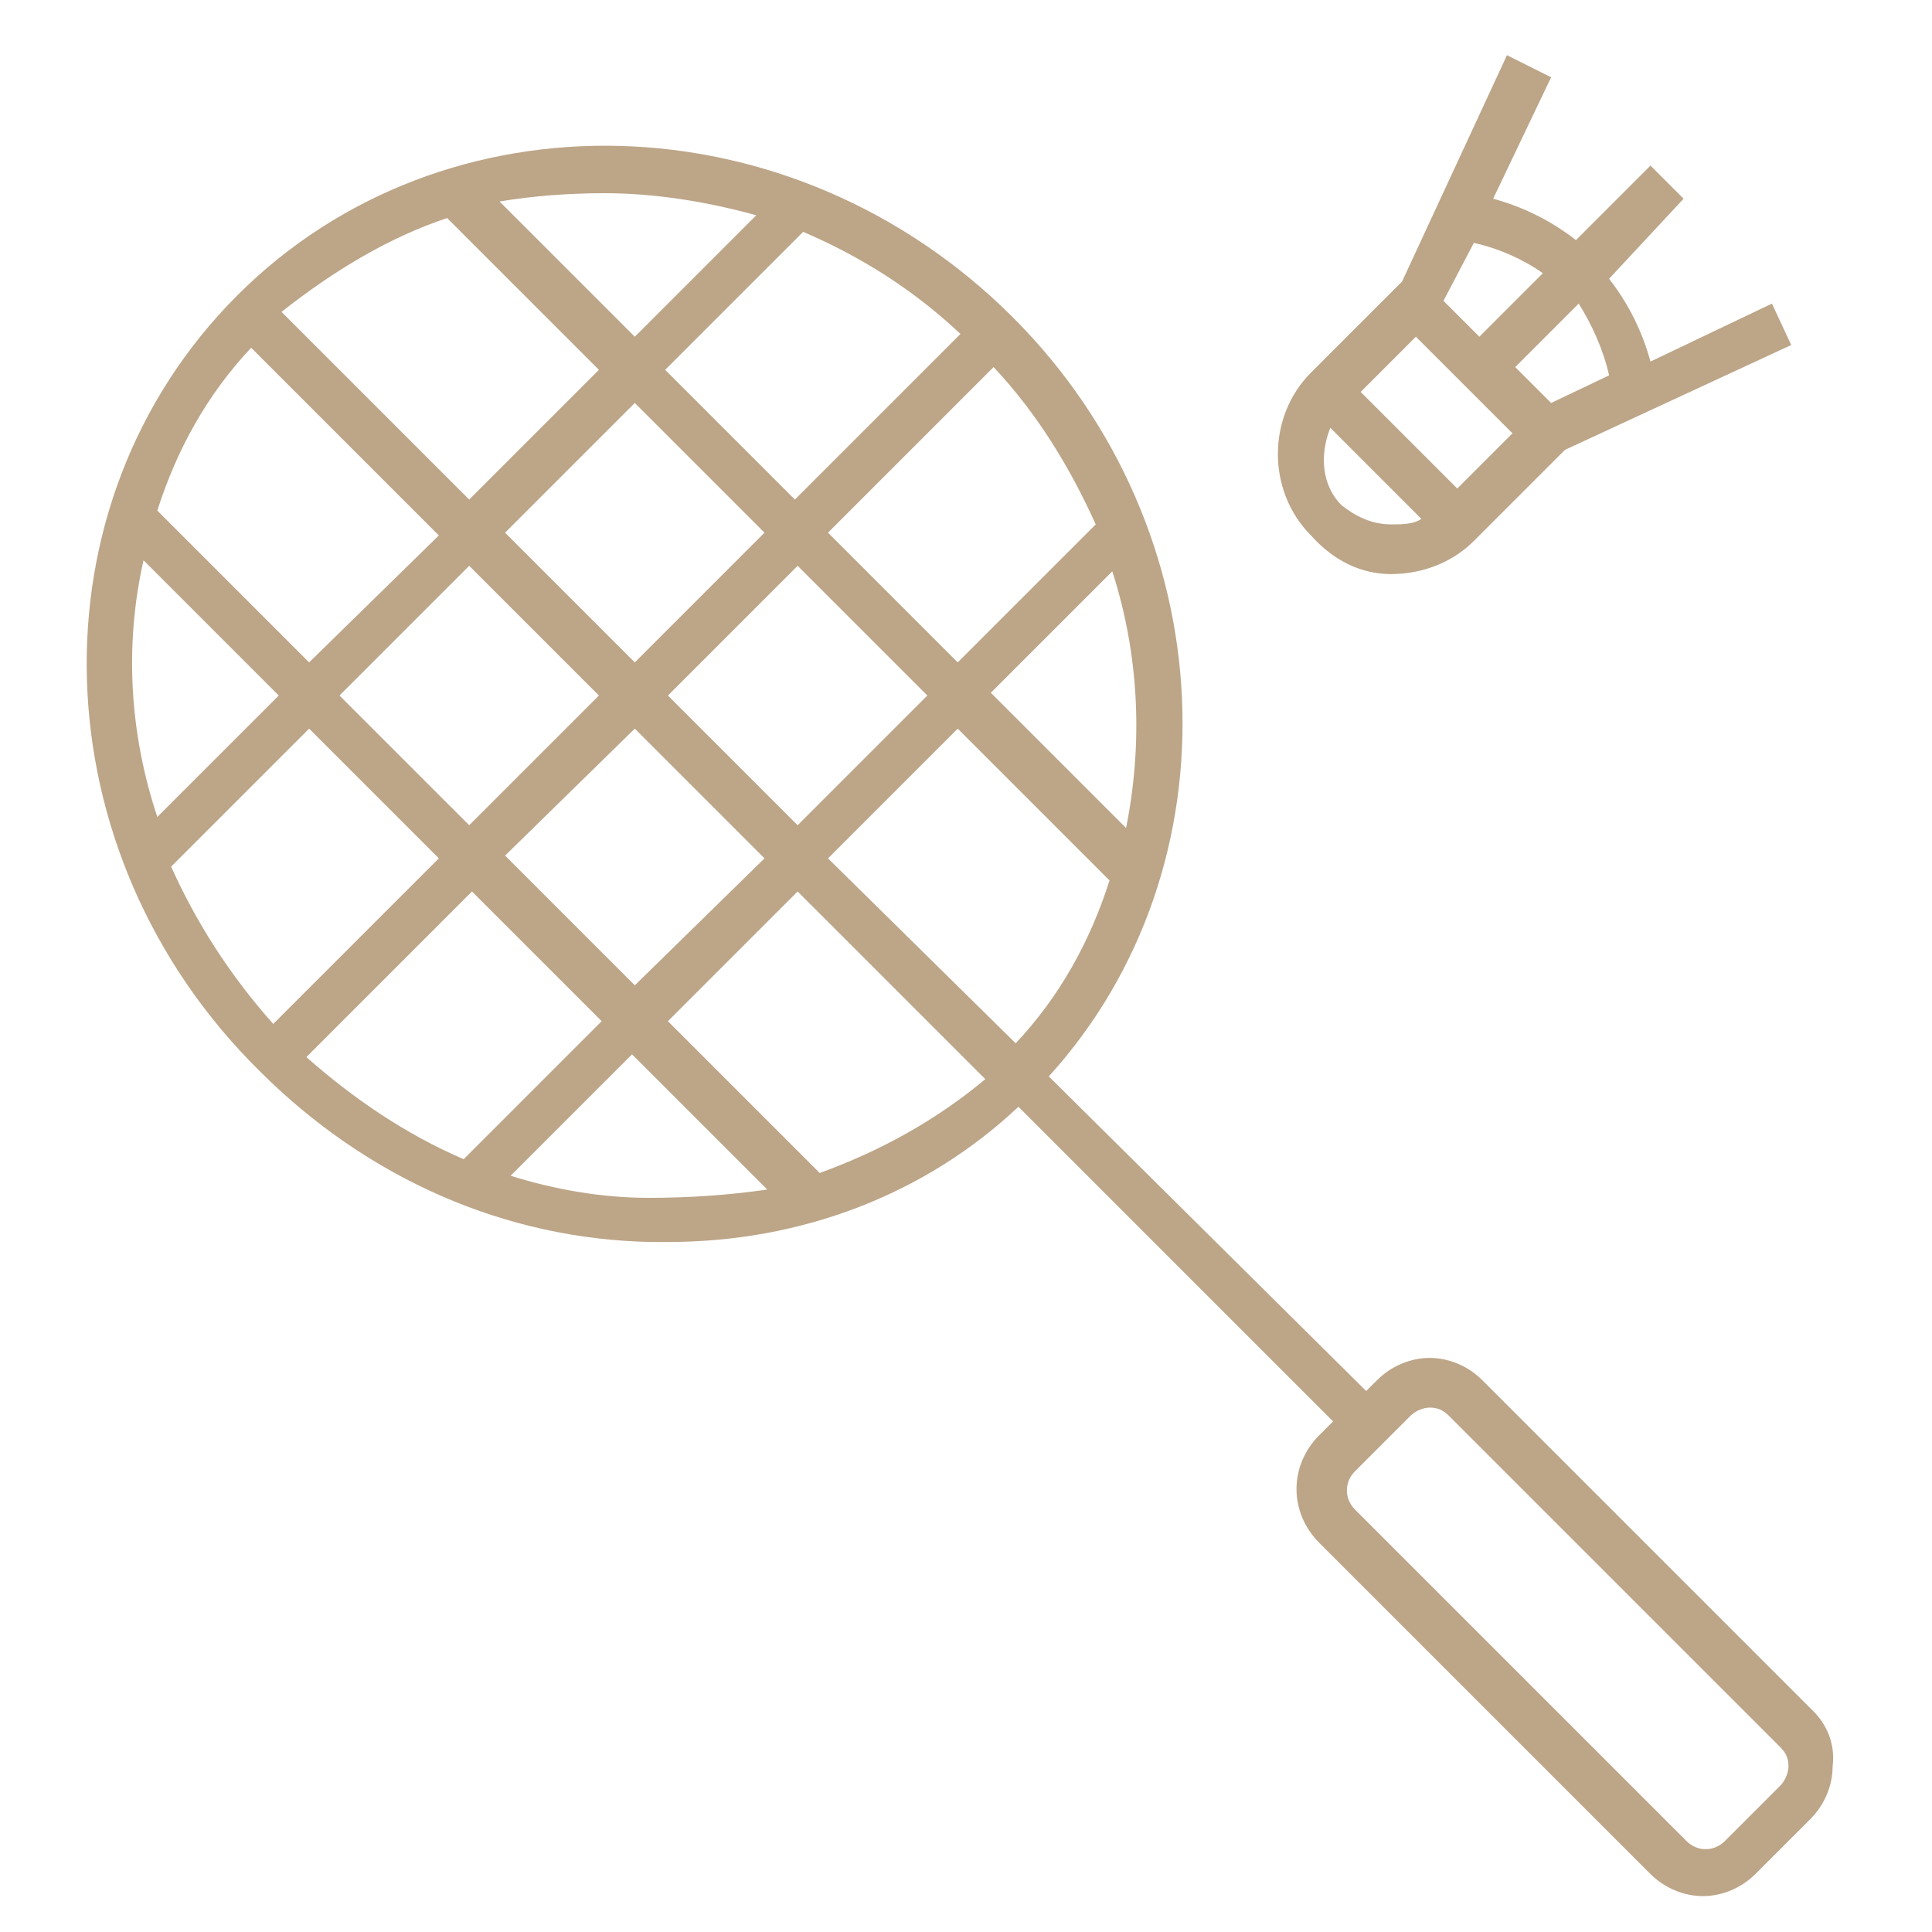
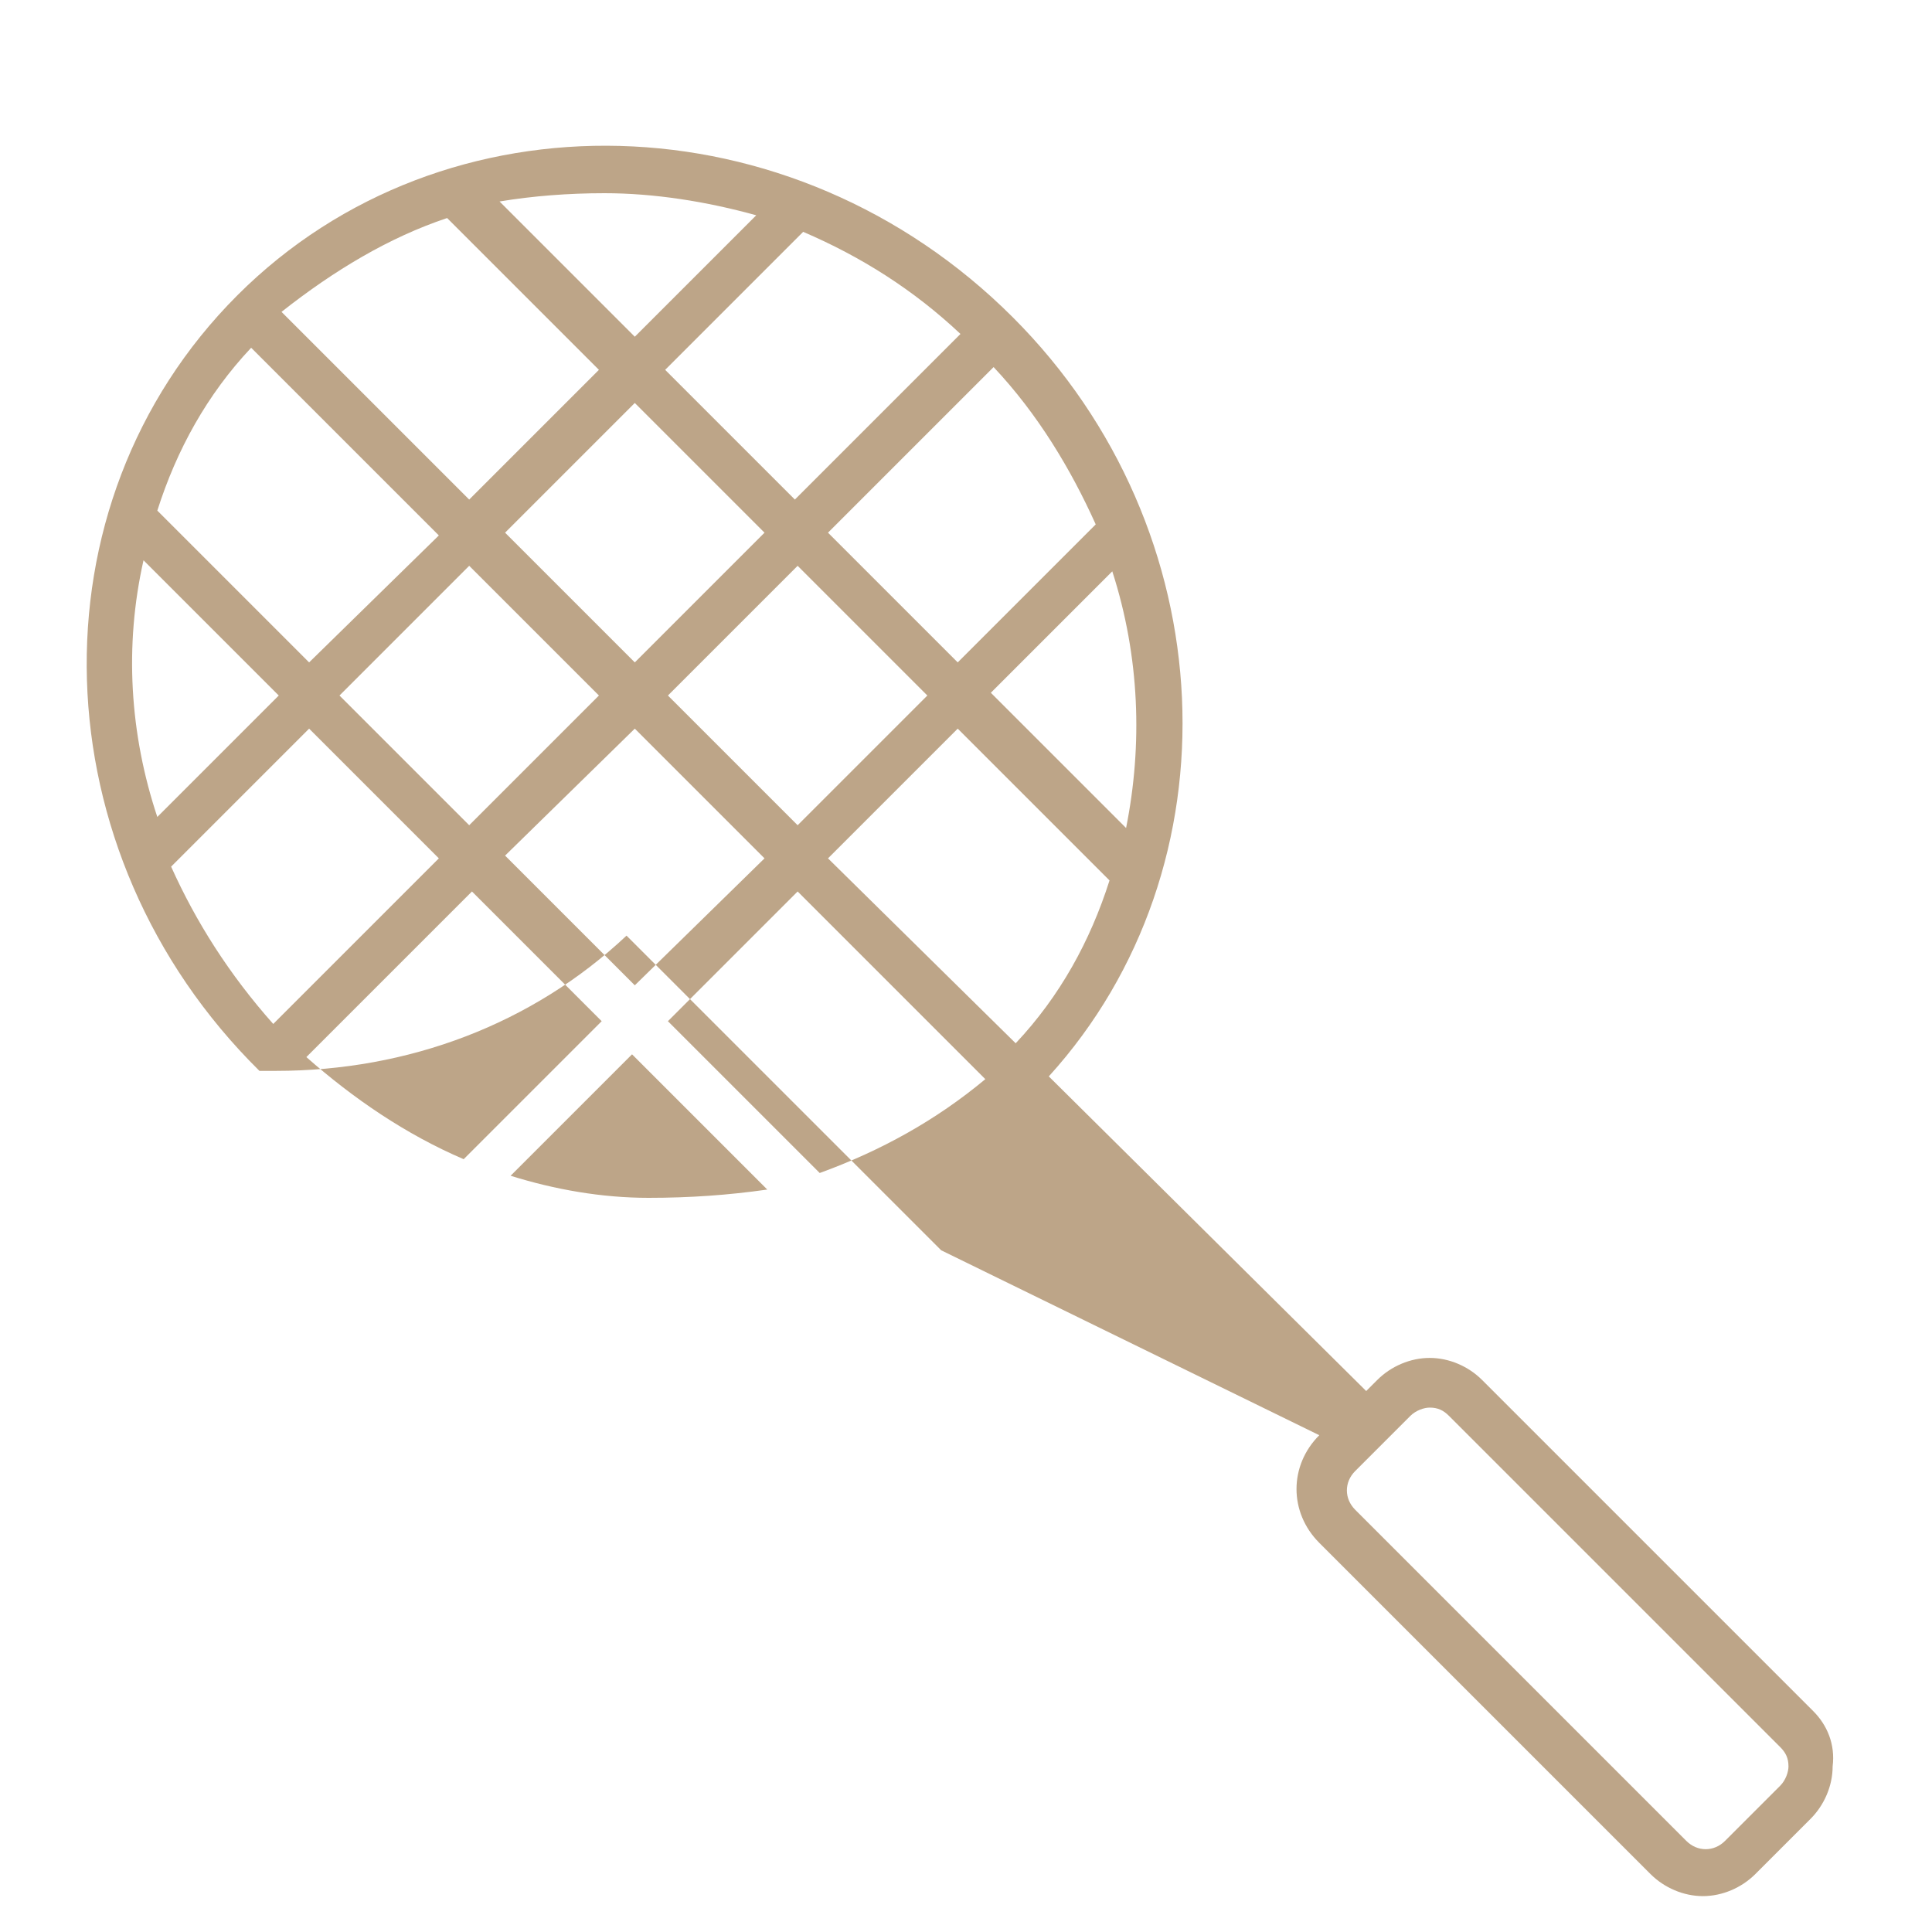
<svg xmlns="http://www.w3.org/2000/svg" id="Layer_1" x="0px" y="0px" viewBox="0 0 70 70" style="enable-background:new 0 0 70 70;" xml:space="preserve">
  <style type="text/css">
	.st0{fill:#BDA588;}
</style>
-   <path class="st0" d="M65.7,62l-12-12c-0.5-0.5-1.2-0.8-1.9-0.8c-0.7,0-1.4,0.3-1.9,0.8l-0.4,0.4L38,39c6.9-7.6,6.4-19.8-1.3-27.5  c-8-8-20.6-8.3-28.1-0.8c-7.6,7.6-7.2,20.2,0.8,28.1c3.9,3.9,8.9,6.1,14.2,6.2c0.2,0,0.4,0,0.6,0c4.8,0,9.3-1.7,12.7-4.9l11.4,11.4  L47.8,52c-1.1,1.1-1.1,2.8,0,3.9l12,12c0.5,0.5,1.2,0.8,1.9,0.8c0.7,0,1.4-0.3,1.9-0.8l2-2c0.5-0.5,0.8-1.2,0.8-1.9  C66.5,63.2,66.2,62.5,65.7,62z M40.8,30l-4.9-4.9l4.4-4.4C41.3,23.8,41.4,27,40.8,30z M39.7,19l-5,5L30,19.3l6-6  C37.6,15,38.8,17,39.7,19z M21.7,25.2l-4.7,4.7l-4.7-4.7l4.7-4.7L21.7,25.2z M18.3,19.3l4.7-4.7l4.7,4.7L23,24L18.3,19.3z M23,26.4  l4.7,4.7L23,35.7l-4.7-4.7L23,26.4z M24.2,25.2l4.7-4.7l4.7,4.7l-4.7,4.7L24.2,25.2z M34.8,12.1l-6,6l-4.7-4.7l5-5  C31.2,9.3,33.1,10.5,34.8,12.1z M21.9,7c1.8,0,3.7,0.3,5.5,0.8L23,12.2l-4.9-4.9C19.3,7.1,20.6,7,21.9,7z M16.2,7.9l5.5,5.5  l-4.7,4.7l-6.8-6.8C12.1,9.8,14.1,8.6,16.2,7.9z M9.1,12.6l6.8,6.8L11.2,24l-5.5-5.5C6.4,16.3,7.5,14.3,9.1,12.6z M5.2,20.3l4.9,4.9  l-4.4,4.4C4.7,26.6,4.5,23.4,5.2,20.3z M6.2,31.4l5-5l4.7,4.7l-6,6C8.3,35.3,7.1,33.4,6.2,31.4z M11.1,38.3l6-6l4.7,4.7l-5,5  C14.7,41.1,12.8,39.8,11.1,38.3z M23.5,43.4c-1.7,0-3.4-0.3-5-0.8l4.4-4.4l4.9,4.9C26.4,43.3,25,43.4,23.5,43.4z M29.7,42.5  l-5.5-5.5l4.7-4.7l6.8,6.8C33.9,40.6,31.9,41.7,29.7,42.5z M36.8,37.8L30,31.1l4.7-4.7l5.5,5.5C39.5,34.1,38.4,36.1,36.8,37.8z   M64.5,64.7l-2,2c-0.4,0.4-1,0.4-1.4,0l-12-12c-0.4-0.4-0.4-1,0-1.4l2-2c0.2-0.2,0.5-0.3,0.7-0.3c0.3,0,0.5,0.1,0.7,0.3l12,12  c0.2,0.2,0.3,0.4,0.3,0.7C64.8,64.2,64.7,64.5,64.5,64.7z" />
-   <path class="st0" d="M50.4,20.8L50.4,20.8c1.1,0,2.2-0.4,3-1.2l3.3-3.3l8.2-3.8l-0.7-1.5l-4.4,2.1c-0.3-1.1-0.8-2.1-1.5-3L61,7.2  L59.8,6l-2.7,2.7c-0.9-0.7-1.9-1.2-3-1.5l2.1-4.4L54.6,2l-3.8,8.2l-3.3,3.3c-1.6,1.6-1.6,4.3,0,5.9C48.3,20.3,49.3,20.8,50.4,20.8z   M58.3,13.6l-2.1,1l-1.3-1.3l2.3-2.3C57.7,11.8,58.1,12.7,58.3,13.6z M53.4,8.8c0.9,0.2,1.8,0.6,2.5,1.1l-2.3,2.3l-1.3-1.3L53.4,8.8  z M51.3,12.2l3.5,3.5l-2,2l-3.5-3.5L51.3,12.2z M48.2,15.5l3.3,3.3c-0.3,0.2-0.7,0.2-1.1,0.2h0c-0.7,0-1.3-0.3-1.8-0.7  C47.9,17.6,47.8,16.5,48.2,15.5z" />
+   <path class="st0" d="M65.7,62l-12-12c-0.5-0.5-1.2-0.8-1.9-0.8c-0.7,0-1.4,0.3-1.9,0.8l-0.4,0.4L38,39c6.9-7.6,6.4-19.8-1.3-27.5  c-8-8-20.6-8.3-28.1-0.8c-7.6,7.6-7.2,20.2,0.8,28.1c0.2,0,0.4,0,0.6,0c4.8,0,9.3-1.7,12.7-4.9l11.4,11.4  L47.8,52c-1.1,1.1-1.1,2.8,0,3.9l12,12c0.5,0.5,1.2,0.8,1.9,0.8c0.7,0,1.4-0.3,1.9-0.8l2-2c0.5-0.5,0.8-1.2,0.8-1.9  C66.5,63.2,66.2,62.5,65.7,62z M40.8,30l-4.9-4.9l4.4-4.4C41.3,23.8,41.4,27,40.8,30z M39.7,19l-5,5L30,19.3l6-6  C37.6,15,38.8,17,39.7,19z M21.7,25.2l-4.7,4.7l-4.7-4.7l4.7-4.7L21.7,25.2z M18.3,19.3l4.7-4.7l4.7,4.7L23,24L18.3,19.3z M23,26.4  l4.7,4.7L23,35.7l-4.7-4.7L23,26.4z M24.2,25.2l4.7-4.7l4.7,4.7l-4.7,4.7L24.2,25.2z M34.8,12.1l-6,6l-4.7-4.7l5-5  C31.2,9.3,33.1,10.5,34.8,12.1z M21.9,7c1.8,0,3.7,0.3,5.5,0.8L23,12.2l-4.9-4.9C19.3,7.1,20.6,7,21.9,7z M16.2,7.9l5.5,5.5  l-4.7,4.7l-6.8-6.8C12.1,9.8,14.1,8.6,16.2,7.9z M9.1,12.6l6.8,6.8L11.2,24l-5.5-5.5C6.4,16.3,7.5,14.3,9.1,12.6z M5.2,20.3l4.9,4.9  l-4.4,4.4C4.7,26.6,4.5,23.4,5.2,20.3z M6.2,31.4l5-5l4.7,4.7l-6,6C8.3,35.3,7.1,33.4,6.2,31.4z M11.1,38.3l6-6l4.7,4.7l-5,5  C14.7,41.1,12.8,39.8,11.1,38.3z M23.5,43.4c-1.7,0-3.4-0.3-5-0.8l4.4-4.4l4.9,4.9C26.4,43.3,25,43.4,23.5,43.4z M29.7,42.5  l-5.5-5.5l4.7-4.7l6.8,6.8C33.9,40.6,31.9,41.7,29.7,42.5z M36.8,37.8L30,31.1l4.7-4.7l5.5,5.5C39.5,34.1,38.4,36.1,36.8,37.8z   M64.5,64.7l-2,2c-0.4,0.4-1,0.4-1.4,0l-12-12c-0.4-0.4-0.4-1,0-1.4l2-2c0.2-0.2,0.5-0.3,0.7-0.3c0.3,0,0.5,0.1,0.7,0.3l12,12  c0.2,0.2,0.3,0.4,0.3,0.7C64.8,64.2,64.7,64.5,64.5,64.7z" />
</svg>